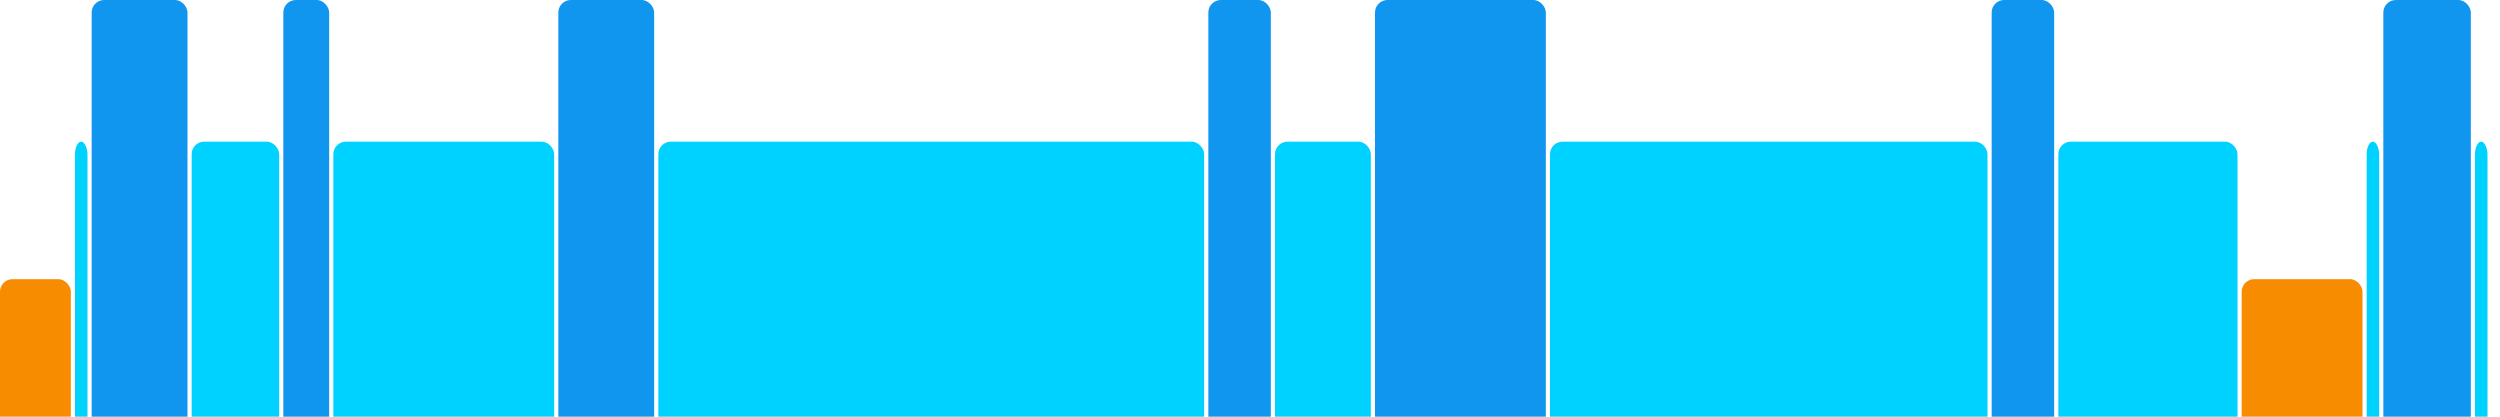
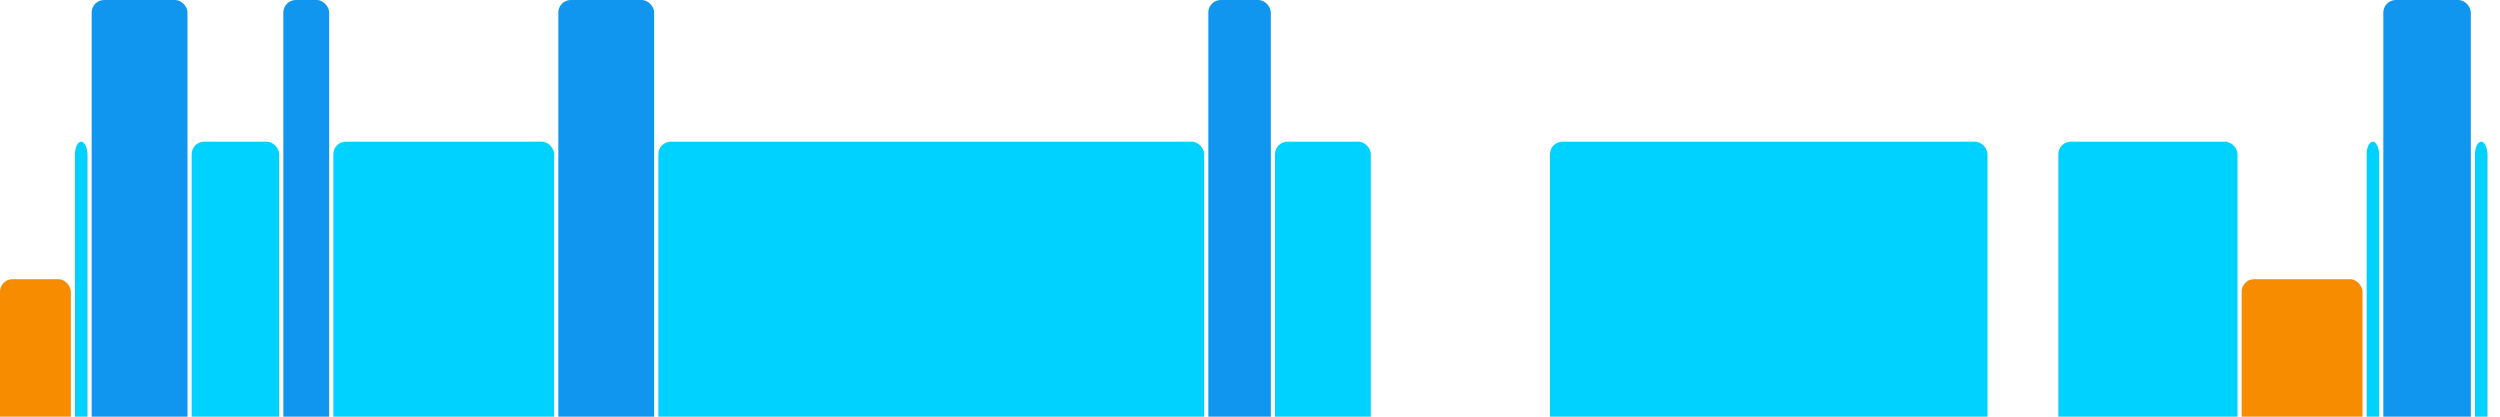
<svg xmlns="http://www.w3.org/2000/svg" version="1.1" baseProfile="full" width="600" height="100">
  <rect x="0" y="67" rx="3" ry="3" width="17" height="43" fill="rgb(248,140,0)" />
  <rect x="18" y="34" rx="3" ry="3" width="3" height="76" fill="rgb(0,210,255)" />
  <rect x="22" y="0" rx="3" ry="3" width="23" height="110" fill="rgb(17,150,239)" />
  <rect x="46" y="34" rx="3" ry="3" width="21" height="76" fill="rgb(0,210,255)" />
  <rect x="68" y="0" rx="3" ry="3" width="11" height="110" fill="rgb(17,150,239)" />
  <rect x="80" y="34" rx="3" ry="3" width="53" height="76" fill="rgb(0,210,255)" />
  <rect x="134" y="0" rx="3" ry="3" width="23" height="110" fill="rgb(17,150,239)" />
  <rect x="158" y="34" rx="3" ry="3" width="131" height="76" fill="rgb(0,210,255)" />
  <rect x="290" y="0" rx="3" ry="3" width="15" height="110" fill="rgb(17,150,239)" />
  <rect x="306" y="34" rx="3" ry="3" width="23" height="76" fill="rgb(0,210,255)" />
-   <rect x="330" y="0" rx="3" ry="3" width="41" height="110" fill="rgb(17,150,239)" />
  <rect x="372" y="34" rx="3" ry="3" width="105" height="76" fill="rgb(0,210,255)" />
-   <rect x="478" y="0" rx="3" ry="3" width="15" height="110" fill="rgb(17,150,239)" />
  <rect x="494" y="34" rx="3" ry="3" width="43" height="76" fill="rgb(0,210,255)" />
  <rect x="538" y="67" rx="3" ry="3" width="29" height="43" fill="rgb(248,140,0)" />
  <rect x="568" y="34" rx="3" ry="3" width="3" height="76" fill="rgb(0,210,255)" />
  <rect x="572" y="0" rx="3" ry="3" width="21" height="110" fill="rgb(17,150,239)" />
  <rect x="594" y="34" rx="3" ry="3" width="3" height="76" fill="rgb(0,210,255)" />
</svg>